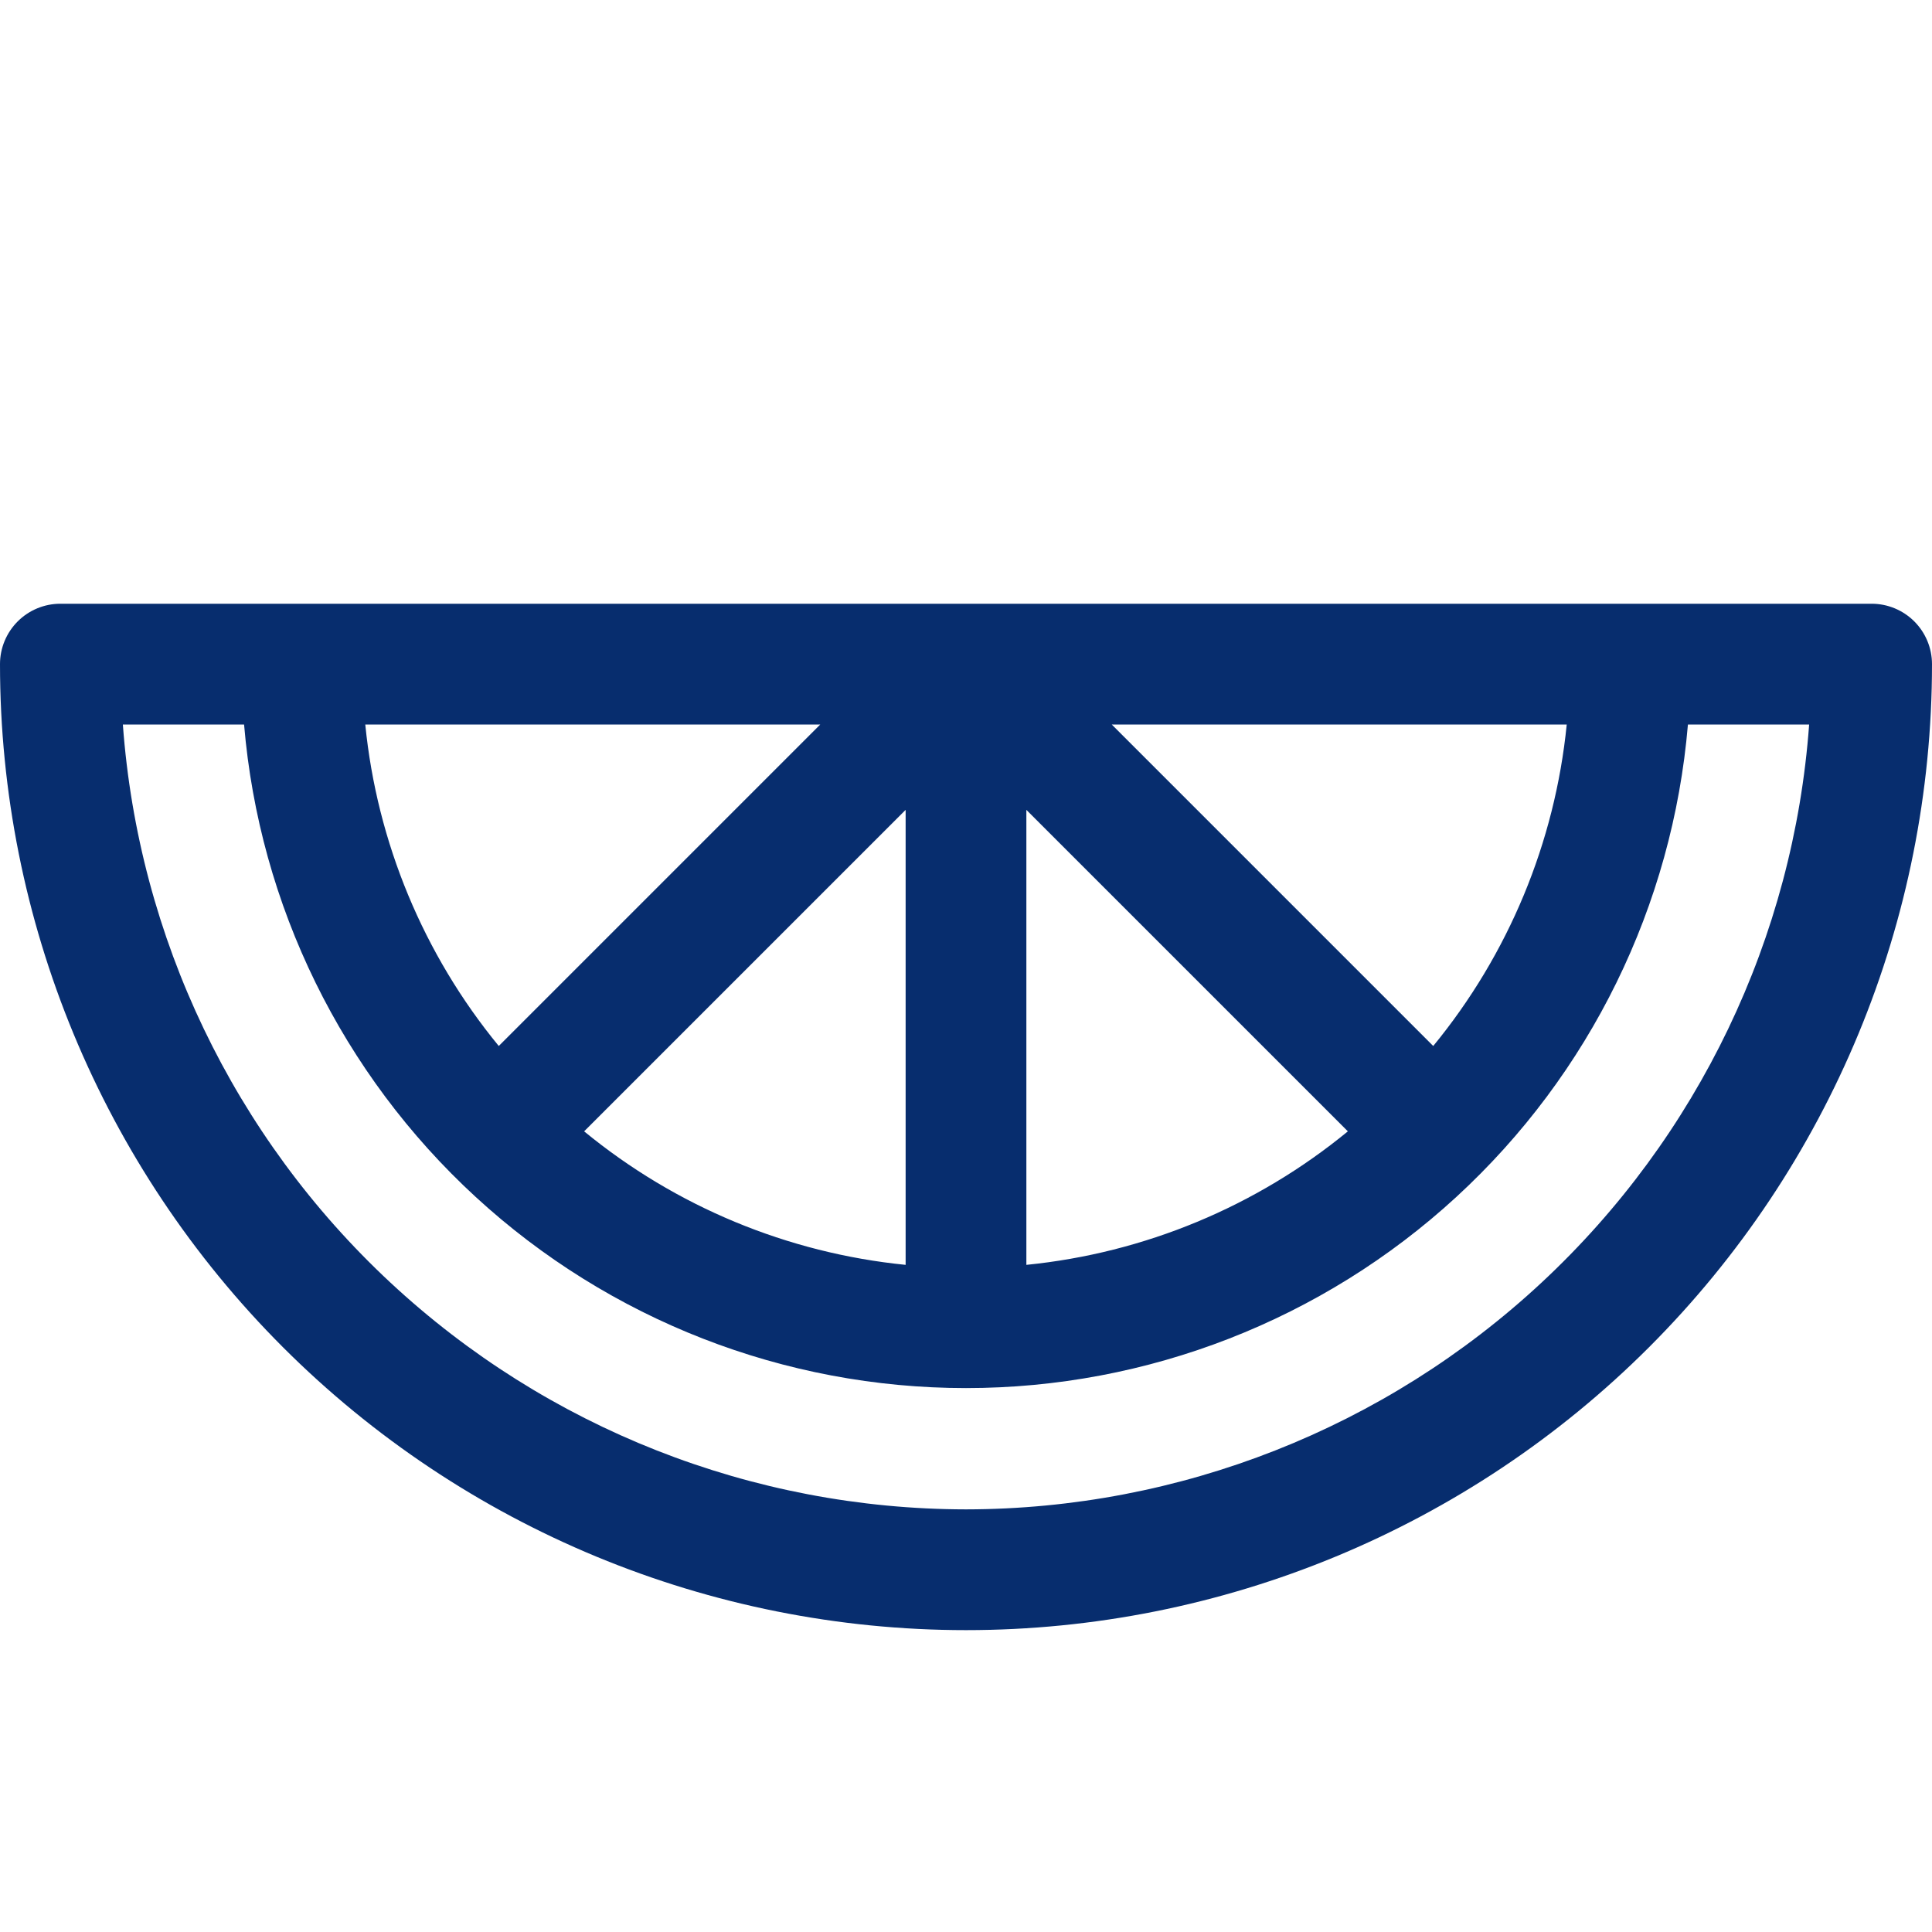
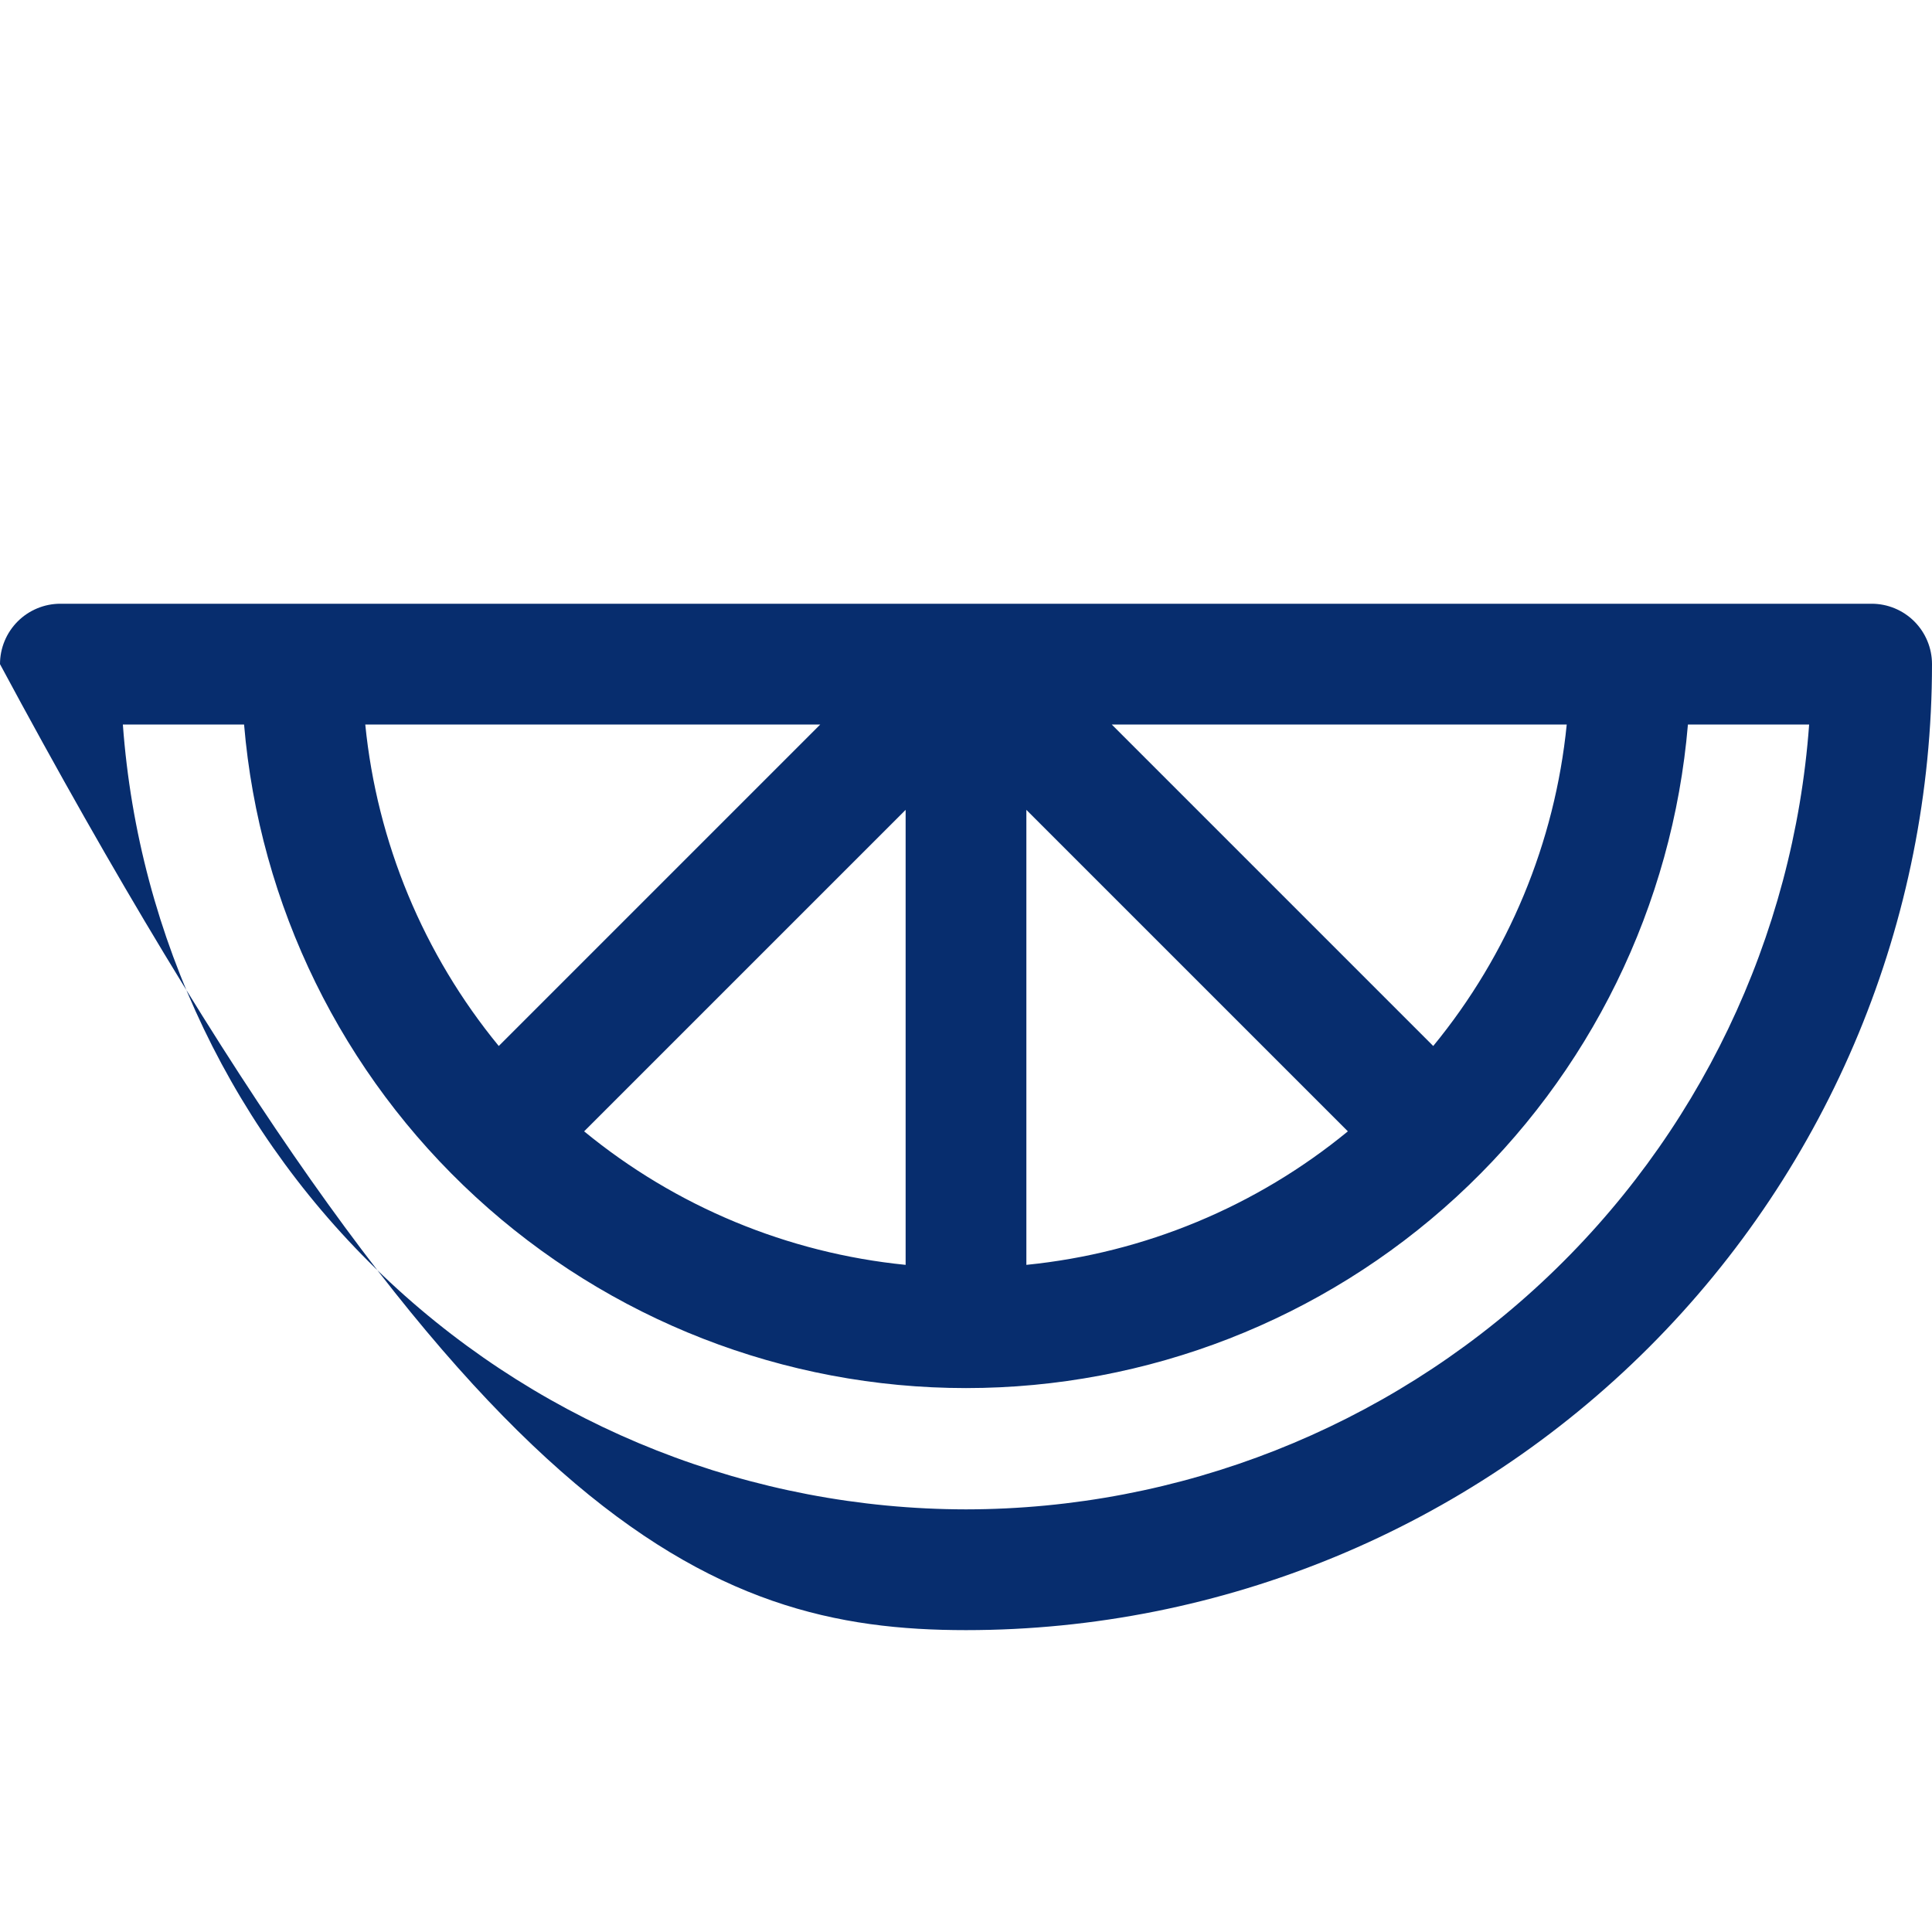
<svg xmlns="http://www.w3.org/2000/svg" width="81" height="81" viewBox="0 0 81 81" fill="none">
-   <path d="M78.469 25.312H2.531C1.86 25.312 1.216 25.579 0.741 26.054C0.267 26.529 0 27.172 0 27.844C0 38.585 4.267 48.886 11.862 56.482C19.457 64.077 29.759 68.344 40.5 68.344C51.241 68.344 61.543 64.077 69.138 56.482C76.733 48.886 81 38.585 81 27.844C81 27.172 80.733 26.529 80.259 26.054C79.784 25.579 79.14 25.312 78.469 25.312ZM24.49 47.432L37.969 33.954V53.03C33.022 52.535 28.332 50.588 24.49 47.432ZM20.911 43.854C17.756 40.012 15.808 35.322 15.314 30.375H34.39L20.911 43.854ZM43.031 33.954L56.51 47.432C52.668 50.588 47.978 52.535 43.031 53.03V33.954ZM60.089 43.854L46.61 30.375H65.686C65.192 35.322 63.244 40.012 60.089 43.854ZM40.5 63.281C31.543 63.271 22.92 59.873 16.364 53.769C9.808 47.666 5.802 39.309 5.151 30.375H10.233C10.873 37.962 14.339 45.032 19.945 50.184C25.55 55.337 32.886 58.196 40.5 58.196C48.114 58.196 55.45 55.337 61.056 50.184C66.661 45.032 70.127 37.962 70.767 30.375H75.849C75.198 39.309 71.192 47.666 64.636 53.769C58.08 59.873 49.458 63.271 40.5 63.281Z" fill="#072D6E" />
+   <path d="M78.469 25.312H2.531C1.86 25.312 1.216 25.579 0.741 26.054C0.267 26.529 0 27.172 0 27.844C19.457 64.077 29.759 68.344 40.5 68.344C51.241 68.344 61.543 64.077 69.138 56.482C76.733 48.886 81 38.585 81 27.844C81 27.172 80.733 26.529 80.259 26.054C79.784 25.579 79.14 25.312 78.469 25.312ZM24.49 47.432L37.969 33.954V53.03C33.022 52.535 28.332 50.588 24.49 47.432ZM20.911 43.854C17.756 40.012 15.808 35.322 15.314 30.375H34.39L20.911 43.854ZM43.031 33.954L56.51 47.432C52.668 50.588 47.978 52.535 43.031 53.03V33.954ZM60.089 43.854L46.61 30.375H65.686C65.192 35.322 63.244 40.012 60.089 43.854ZM40.5 63.281C31.543 63.271 22.92 59.873 16.364 53.769C9.808 47.666 5.802 39.309 5.151 30.375H10.233C10.873 37.962 14.339 45.032 19.945 50.184C25.55 55.337 32.886 58.196 40.5 58.196C48.114 58.196 55.45 55.337 61.056 50.184C66.661 45.032 70.127 37.962 70.767 30.375H75.849C75.198 39.309 71.192 47.666 64.636 53.769C58.08 59.873 49.458 63.271 40.5 63.281Z" fill="#072D6E" />
</svg>